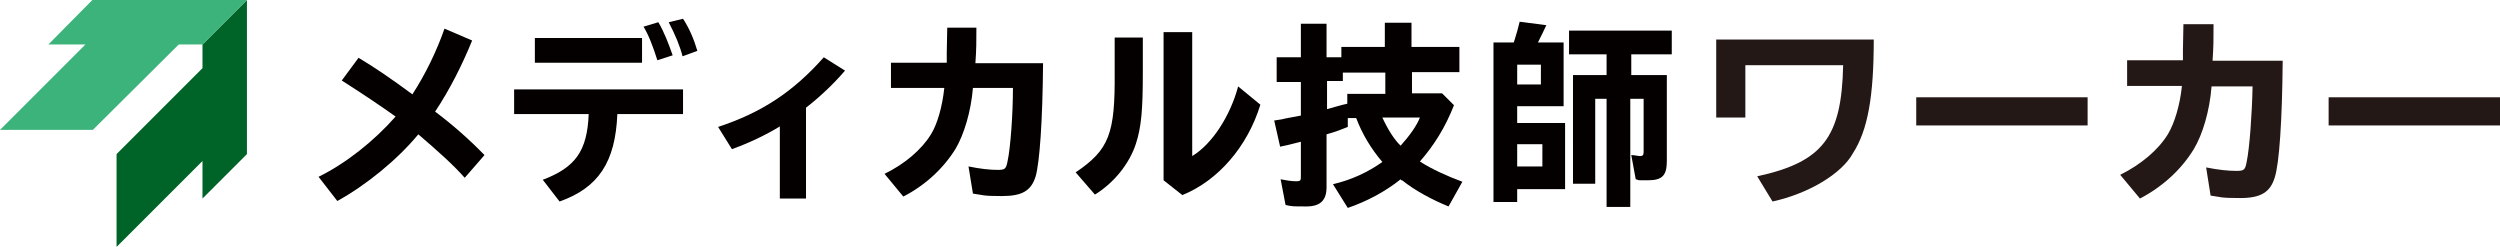
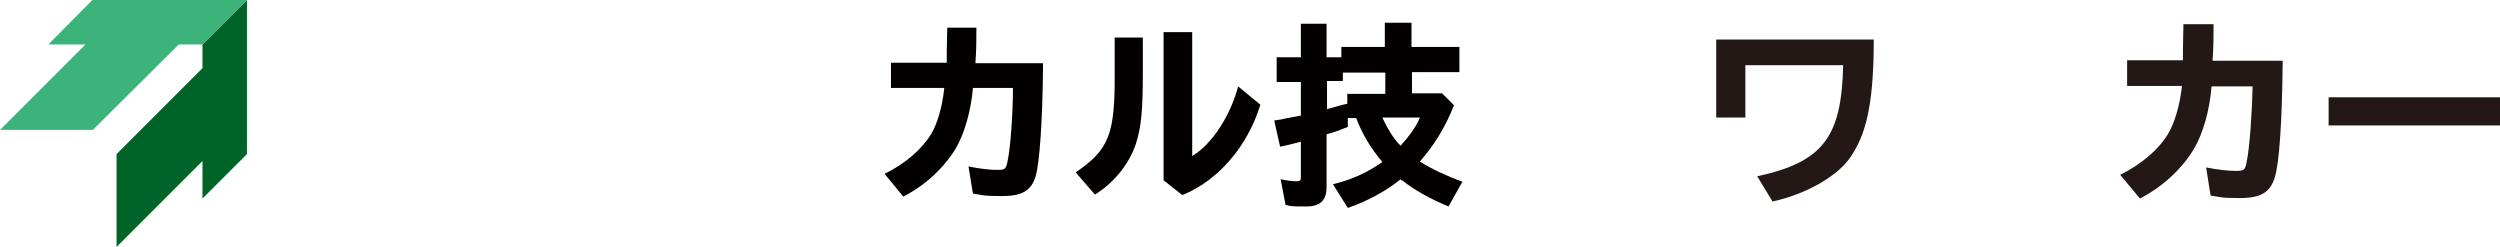
<svg xmlns="http://www.w3.org/2000/svg" id="_メディカル医師ワーカー" data-name="メディカル医師ワーカー" version="1.1" viewBox="0 0 506.2 50">
  <defs>
    <style>
      .st0 {
        fill: #040000;
      }

      .st1 {
        fill: #231815;
      }

      .st2 {
        fill: #3cb37a;
      }

      .st3 {
        fill: #006428;
      }
    </style>
  </defs>
  <g id="_カラー" data-name="カラー">
    <g id="_カラー1" data-name="カラー">
      <g id="_ロゴ" data-name="ロゴ">
        <g>
          <polygon class="st3" points="50 0 41 9 41 13.8 23.6 31.2 23.6 50 41 32.6 41 40.2 50 31.2 50 0" />
          <polygon class="st2" points="50 0 41 9 36.2 9 18.8 26.3 0 26.3 17.3 9 9.8 9 18.7 0 50 0" />
        </g>
      </g>
    </g>
    <g>
      <g>
        <path class="st1" d="M379.4,7.9c0,11.7-1.2,18.4-4.2,23.1-2.3,4.2-9,8.2-16.3,9.8l-3.1-5.1c13.3-2.9,17.1-7.9,17.4-22.5h-19.8v10.6h-5.9V8h31.9Z" />
-         <path class="st1" d="M422.7,19.7v5.7h-34.7v-5.7h34.7Z" />
        <path class="st1" d="M442,12.4v-2.3c0-1.7.1-3.3.1-5.2h6.1c0,2.9,0,4.5-.2,7.4h14.2c-.1,12.2-.7,20.8-1.6,23.6-.9,3-2.8,4.2-7,4.2s-3.8-.2-6-.5l-.9-5.7c2.5.5,4.5.7,6.1.7s1.8-.2,2.1-1.8c.6-2.8,1.1-9.9,1.2-15.3h-8.3c-.4,5-1.8,9.7-3.6,12.7-2.5,4.1-6.3,7.6-10.9,10l-4-4.8c4.2-2.1,7.7-5,9.7-8.3,1.3-2.2,2.4-5.8,2.8-9.7h-11.1v-5.2h11.3v.2Z" />
        <path class="st1" d="M506.2,19.7v5.7h-34.7v-5.7h34.7Z" />
      </g>
      <g>
-         <path class="st0" d="M72.6,11.7c3.5,2.1,6.7,4.3,10.9,7.4,2.6-4,4.9-8.7,6.5-13.3l5.6,2.4c-2,4.9-4.5,9.9-7.5,14.4,3.6,2.7,7,5.7,10,8.8l-4,4.6c-2.3-2.6-5.2-5.2-9.4-8.8-4.3,5.2-10.6,10.3-16.4,13.5l-3.8-4.9c5.5-2.7,11.2-7.2,15.6-12.2-2.8-2-6.5-4.5-10.9-7.3l3.4-4.6Z" />
-         <path class="st0" d="M138.3,18.1v5h-13.3c-.4,9.7-3.8,14.9-11.7,17.7l-3.4-4.4c6.6-2.5,9-5.8,9.3-13.3h-15.1v-5h34.2ZM130,7.7v5h-21.7v-5h21.7ZM133.1,12.2c-.8-2.6-1.8-5.2-2.8-6.8l3-.9c1.1,1.8,2.1,4.4,2.9,6.7l-3.1,1ZM138.2,11.4c-.5-2-1.4-4.2-2.8-6.9l2.9-.7c1.2,1.8,2.2,4.1,2.9,6.5l-3,1.1Z" />
-         <path class="st0" d="M157.9,25.6c-2.8,1.7-6.1,3.3-9.7,4.6l-2.8-4.5c8.8-2.9,15.2-7.1,21.4-14.1l4.3,2.7c-2.3,2.7-5.3,5.5-7.9,7.5v18.4h-5.3v-14.6Z" />
        <path class="st0" d="M191.7,12.8v-2.2c0-1.7.1-3.2.1-5h5.9c0,2.9,0,4.3-.2,7.2h13.7c-.1,11.8-.7,20.1-1.5,22.9-.9,2.9-2.7,4-6.8,4s-3.7-.2-5.9-.5l-.9-5.5c2.4.5,4.4.7,5.9.7s1.7-.2,2-1.7c.6-2.7,1.1-9.6,1.1-14.9h-8.1c-.4,4.8-1.8,9.4-3.5,12.3-2.4,3.9-6.1,7.4-10.6,9.7l-3.8-4.6c4.1-2,7.5-4.9,9.4-8,1.3-2.1,2.3-5.6,2.7-9.4h-10.8v-5.1h11.3Z" />
        <path class="st0" d="M231.4,7.6v7c0,7.7-.3,11.1-1.4,14.5-1.3,4-4.4,7.9-8.3,10.3l-3.9-4.5c6.8-4.6,8-7.8,7.9-20.3v-7h5.7ZM241.4,6.5v25.1c4-2.4,7.7-8.1,9.3-14.1l4.5,3.7c-2.6,8.5-8.6,15.4-15.8,18.3l-3.8-3V6.5h5.8Z" />
        <path class="st0" d="M294.4,21.3c-1.8,4.6-4.1,8.2-6.9,11.4,2.3,1.5,5.6,3,8.6,4.1l-2.8,5c-3.2-1.3-6.8-3.2-9.4-5.3h-.2c0,0-.1-.2-.1-.2-3.1,2.5-6.9,4.5-10.7,5.8l-3-4.8c3.8-.9,7-2.4,10-4.5-2.3-2.7-4.1-5.7-5.3-8.9h-1.7v1.8c-1.5.6-2.2.9-4.3,1.5v10.7c0,2.7-1.3,3.9-4.1,3.9s-2.9,0-4.2-.3l-1-5.2c1.1.2,2.1.4,3.1.4s1-.2,1-1v-7l-1.2.3c-1.2.3-1.5.4-3,.7l-1.2-5.3c1.1-.2,1.6-.2,2.2-.4l3.2-.6v-6.8h-4.9v-5h4.9v-6.8h5.2v6.8h3v-2.1h8.8v-4.9h5.4v4.9h9.7v5.1h-9.6v4.3h6.1l2.4,2.4ZM271.9,16.4h-3.2v5.7c1.1-.3,3.1-.9,4.1-1.1v-2h7.7v-4.3h-8.6v1.7ZM279.9,23.8c1,2.2,2.4,4.5,3.7,5.7,1.8-2,3.3-4.1,3.9-5.7h-7.6Z" />
-         <path class="st0" d="M316.6,8.6v12.9h-9.4v3.4h9.7v13.4h-9.7v2.6h-4.8V8.6h4.1l.2-.6c.4-1.2.7-2.4,1-3.6l5.4.7c-.3.7-1.1,2.3-1.7,3.5,0,0,5.2,0,5.2,0ZM307.2,13.1v4h4.8v-4h-4.8ZM307.2,29.2v4.5h5.1v-4.5h-5.1ZM325.4,11h-7.7v-4.8h20.8v4.8h-8.2v4.2h7.2v17.4c0,2.9-.9,3.9-3.8,3.9s-1.5,0-2.5-.2l-.9-4.9c.7,0,1.3.2,1.8.2s.7-.2.7-.8v-10.8h-2.7v21.9h-4.8v-21.9h-2.3v17.2h-4.5V15.2h6.8v-4.2h.1Z" />
      </g>
    </g>
  </g>
</svg>